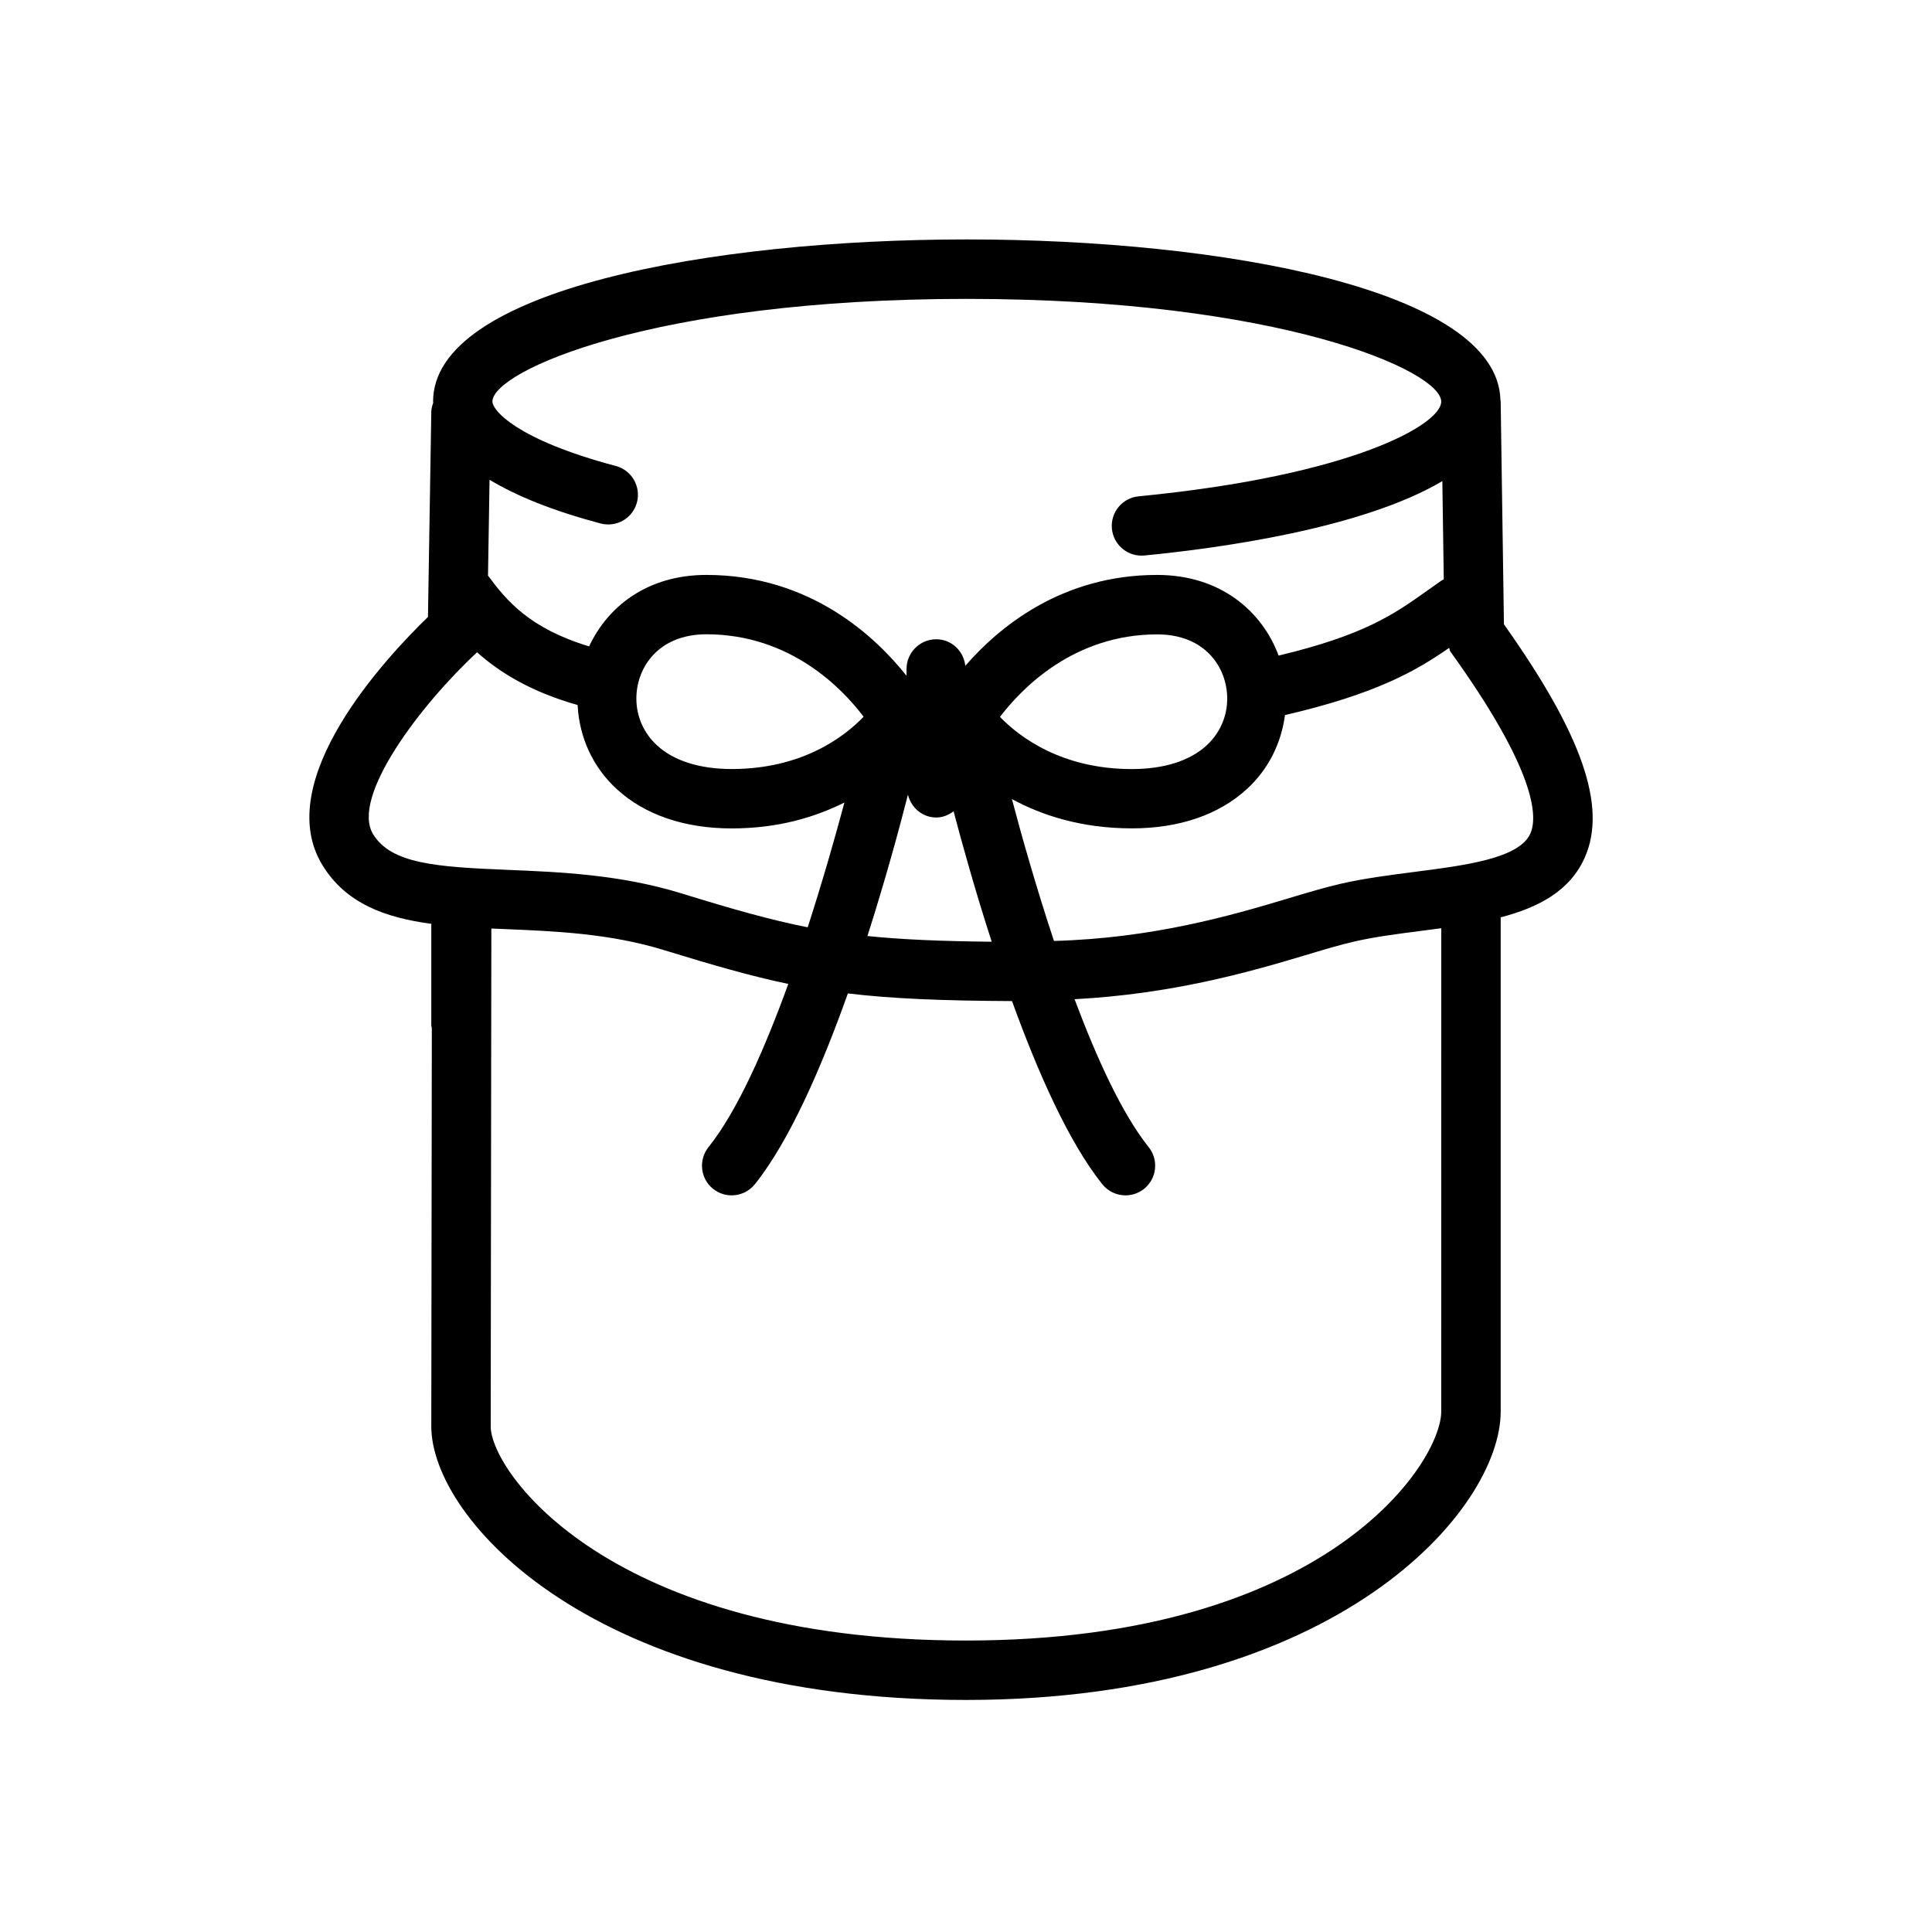
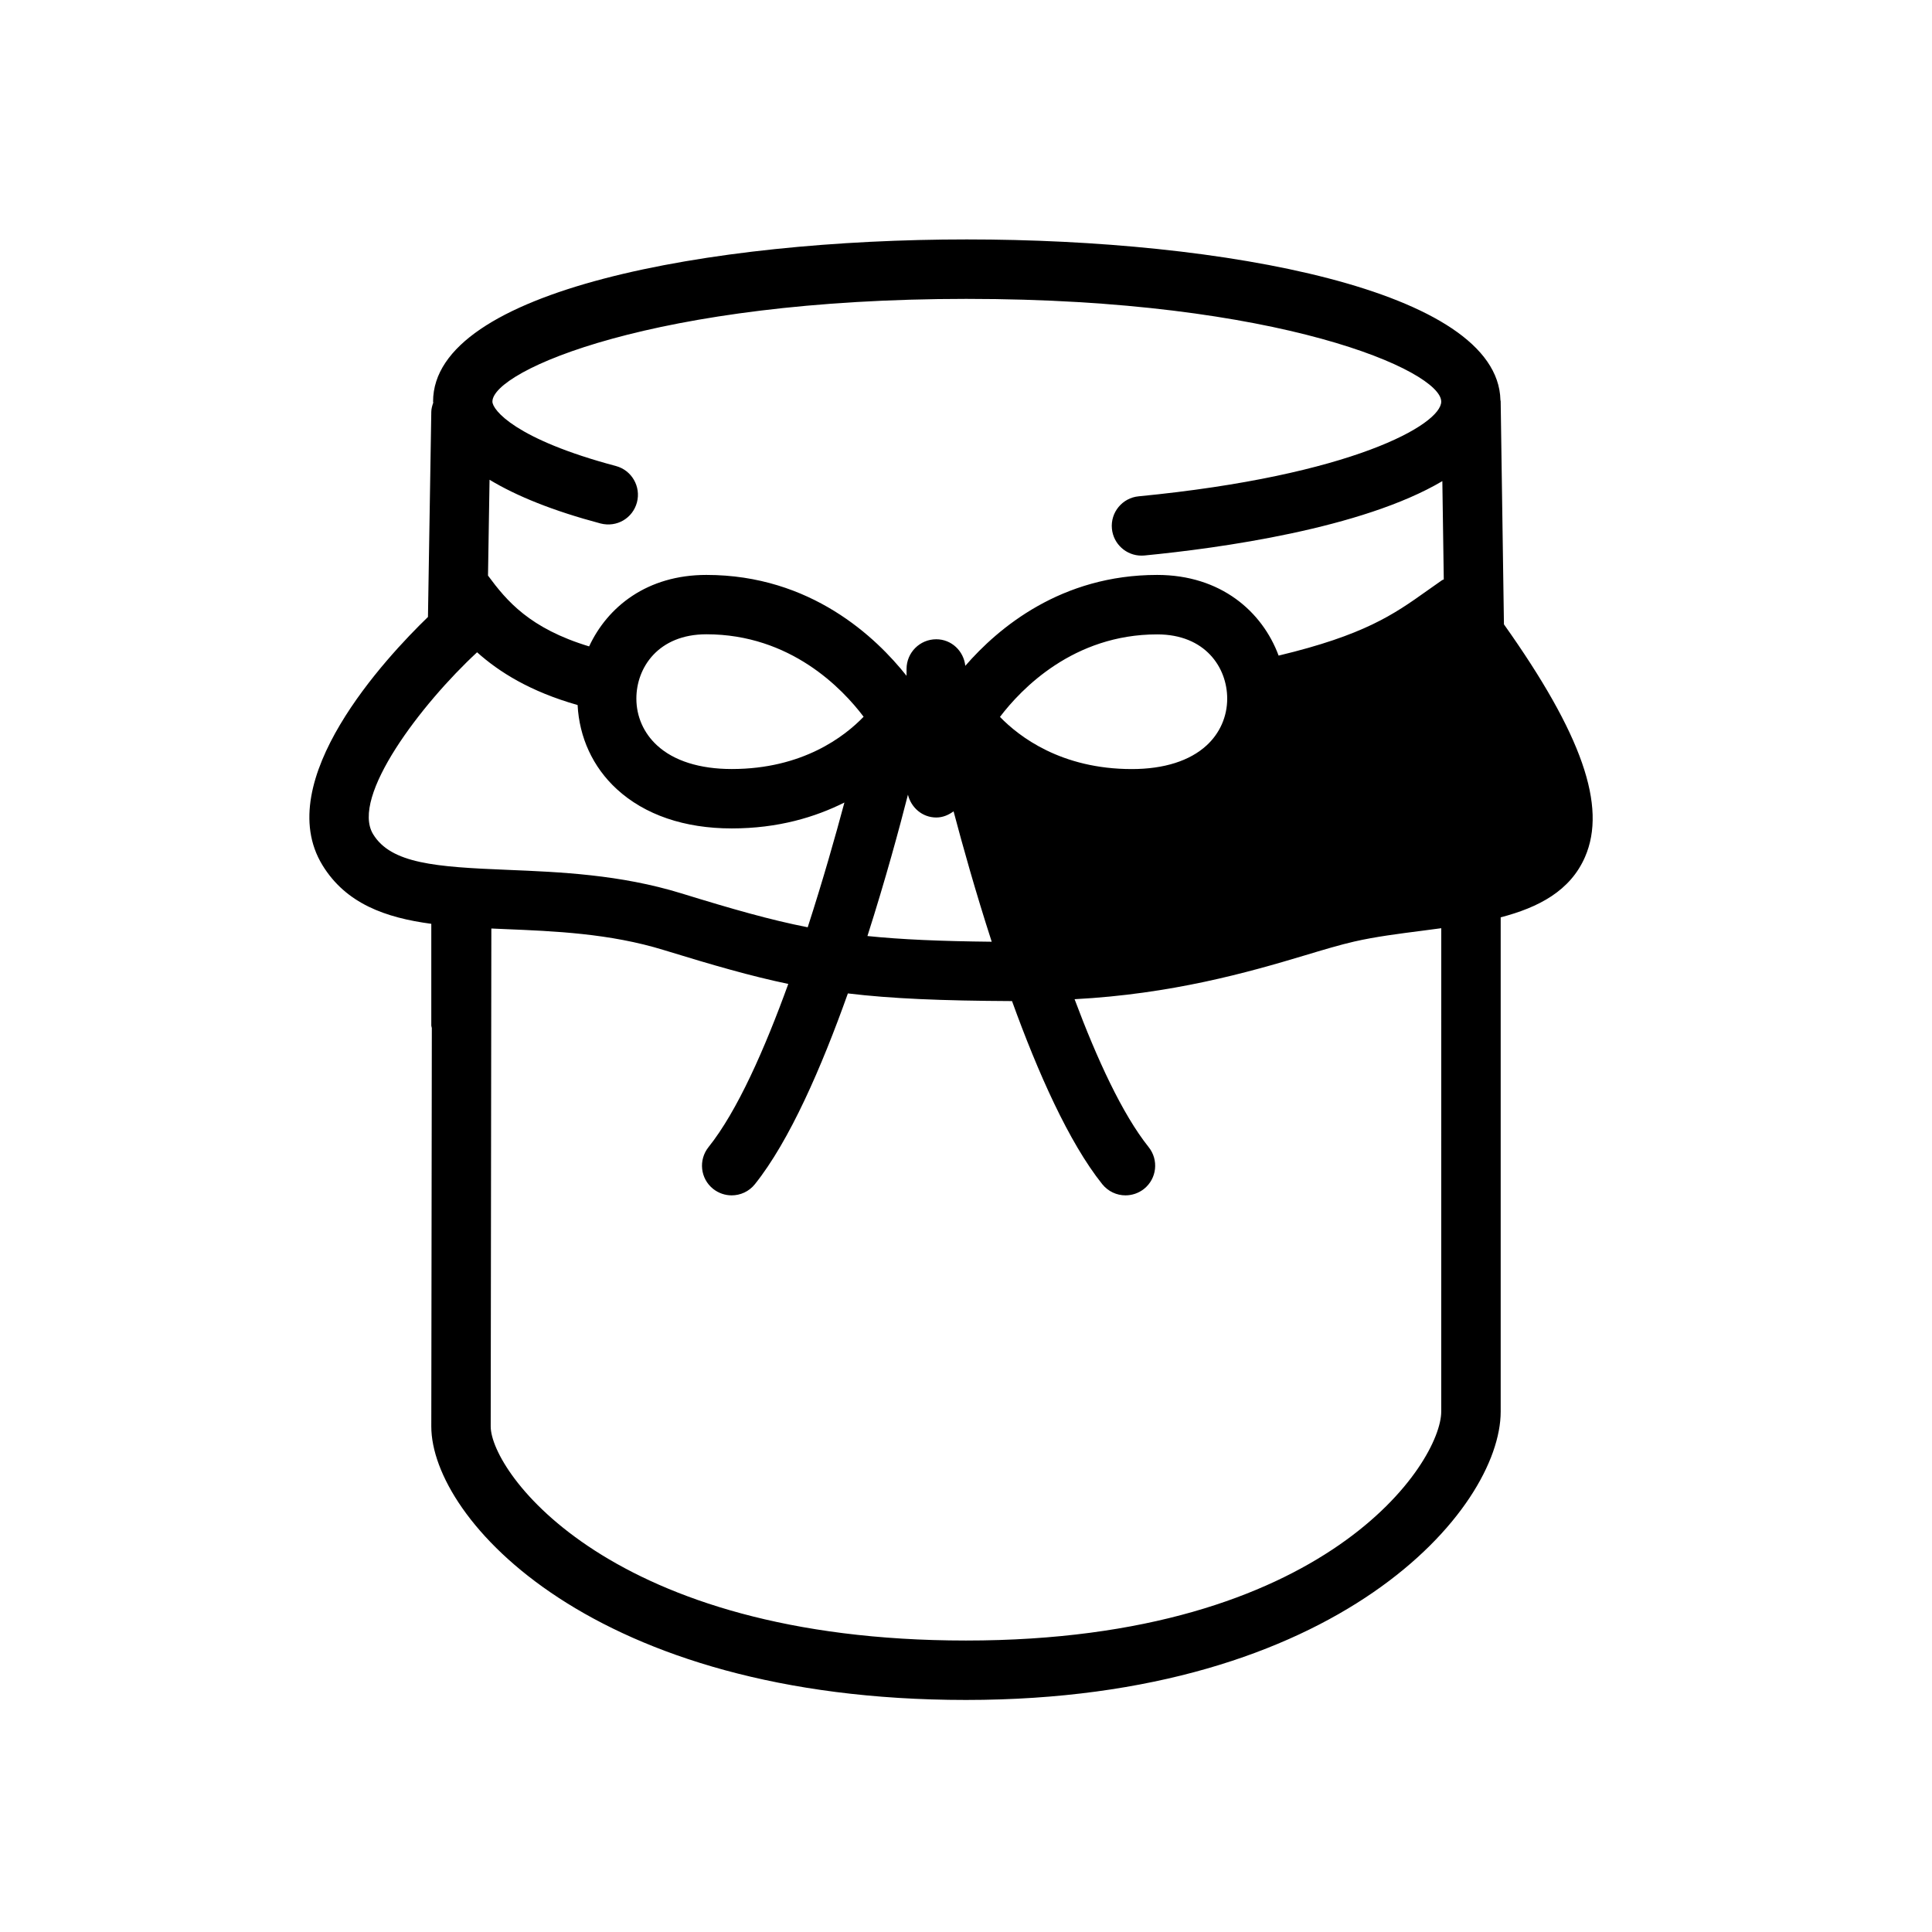
<svg xmlns="http://www.w3.org/2000/svg" fill="#000000" width="800px" height="800px" version="1.1" viewBox="144 144 512 512">
-   <path d="m542.56 309.47-0.867-59.148c0-0.109-0.062-0.203-0.062-0.316-0.723-29.223-73.602-42.555-141.4-42.555-68.125 0-141.46 13.445-141.46 42.965 0 0.094 0.031 0.188 0.047 0.285-0.266 0.785-0.504 1.574-0.52 2.422l-0.883 54.379c-11.098 10.738-41.66 43.391-27.961 65.777 6.238 10.191 16.691 13.922 28.844 15.543v26.922c0 0.25 0.125 0.473 0.141 0.707l-0.141 105.57c0 24.496 42.793 72.484 141.7 72.484s141.7-50.617 141.7-76.422v-130.98c10.027-2.613 18.453-7.008 22.355-16.012 5.828-13.426-0.812-32.492-21.484-61.621zm-142.33-86.262c82.941 0 125.71 19.082 125.71 27.223 0 6.047-23.523 19.602-80.184 25.098-4.328 0.41-7.512 4.266-7.086 8.598 0.395 4.062 3.824 7.117 7.824 7.117 0.27 0 0.52-0.016 0.77-0.031 19.758-1.922 57.703-7.117 78.973-19.711l0.379 26.055c-0.141 0.078-0.301 0.094-0.441 0.188l-4.094 2.883c-8.754 6.234-16.578 11.684-39.234 17.113-4.312-11.637-15.289-21.379-32.195-21.379-25.426 0-42.051 13.98-50.836 24.09-0.426-3.938-3.652-7.039-7.699-7.039-4.344 0-7.871 3.527-7.871 7.871v1.812c-7.996-10.078-25.285-26.734-53.043-26.734-15.695 0-26.184 8.422-31.078 18.941-15.742-4.769-21.852-12.059-26.797-18.766l0.41-25.395c7.242 4.375 16.941 8.266 29.426 11.586 4.312 1.102 8.516-1.402 9.637-5.59 1.102-4.203-1.387-8.516-5.574-9.637-26.719-7.106-32.73-14.898-32.73-17.07 0-8.141 42.773-27.223 125.73-27.223zm-62.316 124.59c-8.484 0-15.352-2.172-19.789-6.266-3.527-3.242-5.481-7.637-5.481-12.406 0-8.203 5.809-17.035 18.562-17.035 22.309 0 36.055 14.422 41.66 21.852-5.008 5.211-16.152 13.855-34.953 13.855zm46.699 6.801c0.852 3.434 3.809 6.047 7.512 6.047 1.746 0 3.273-0.676 4.582-1.637 2.363 8.941 5.809 21.285 10.109 34.559-13.508-0.141-23.945-0.582-32.938-1.512 4.797-14.992 8.516-28.75 10.734-37.457zm84.609-25.461c0 4.754-1.938 9.164-5.465 12.406-4.457 4.094-11.305 6.266-19.805 6.266-18.766 0-29.914-8.629-34.953-13.824 5.637-7.414 19.461-21.867 41.66-21.867 12.766-0.016 18.562 8.82 18.562 17.02zm-198.79-12.277c5.856 5.242 14.074 10.406 26.641 13.98 0.441 8.535 4 16.422 10.375 22.277 7.414 6.816 17.949 10.422 30.465 10.422 12.359 0 22.152-3.008 29.867-6.863-2.363 8.832-5.699 20.609-9.73 33.062-9.918-1.953-19.883-4.801-33.473-8.988-16.281-5.008-32.148-5.652-46.145-6.234-18.941-0.77-30.781-1.637-35.551-9.445-6.047-9.906 12.828-34.578 27.551-48.211zm255.51 201.22c0 13.383-30.164 60.676-125.95 60.676-94.449 0-125.95-44.73-125.95-56.742l0.172-131.95c1.195 0.047 2.379 0.109 3.574 0.156 13.035 0.535 27.82 1.133 42.148 5.559 13.16 4.047 23.176 6.926 32.969 8.973-6.234 17.207-13.523 33.738-21.145 43.25-2.707 3.402-2.172 8.344 1.227 11.066 1.465 1.148 3.18 1.715 4.914 1.715 2.297 0 4.598-1.008 6.156-2.961 9.18-11.477 17.664-30.969 24.641-50.555 11.492 1.387 24.844 1.938 43.5 2.031 6.832 18.895 15.051 37.438 23.914 48.523 1.559 1.938 3.84 2.961 6.156 2.961 1.715 0 3.465-0.566 4.914-1.715 3.402-2.723 3.938-7.668 1.227-11.066-7.008-8.77-13.746-23.473-19.633-39.203 25.633-1.355 45.895-7.07 60.914-11.586 5.023-1.512 9.43-2.832 13.227-3.699 5.637-1.289 11.809-2.062 17.918-2.852 1.699-0.219 3.418-0.441 5.117-0.676zm23.648-153.25c-2.883 6.644-17.051 8.469-30.766 10.234-6.613 0.852-13.305 1.715-19.414 3.117-4.094 0.93-8.848 2.348-14.234 3.969-15.145 4.551-35.754 10.484-61.859 11.211-4.707-14.168-8.566-27.836-11.148-37.598 7.949 4.312 18.453 7.762 31.805 7.762 12.516 0 23.051-3.606 30.465-10.422 5.699-5.227 9.102-12.09 10.094-19.602 24.199-5.606 34.809-11.762 43.5-17.805 0.156 0.301 0.109 0.66 0.316 0.945 22.879 31.781 23.133 43.824 21.242 48.188z" />
+   <path d="m542.56 309.47-0.867-59.148c0-0.109-0.062-0.203-0.062-0.316-0.723-29.223-73.602-42.555-141.4-42.555-68.125 0-141.46 13.445-141.46 42.965 0 0.094 0.031 0.188 0.047 0.285-0.266 0.785-0.504 1.574-0.52 2.422l-0.883 54.379c-11.098 10.738-41.66 43.391-27.961 65.777 6.238 10.191 16.691 13.922 28.844 15.543v26.922c0 0.25 0.125 0.473 0.141 0.707l-0.141 105.57c0 24.496 42.793 72.484 141.7 72.484s141.7-50.617 141.7-76.422v-130.98c10.027-2.613 18.453-7.008 22.355-16.012 5.828-13.426-0.812-32.492-21.484-61.621zm-142.33-86.262c82.941 0 125.71 19.082 125.71 27.223 0 6.047-23.523 19.602-80.184 25.098-4.328 0.41-7.512 4.266-7.086 8.598 0.395 4.062 3.824 7.117 7.824 7.117 0.27 0 0.52-0.016 0.77-0.031 19.758-1.922 57.703-7.117 78.973-19.711l0.379 26.055c-0.141 0.078-0.301 0.094-0.441 0.188l-4.094 2.883c-8.754 6.234-16.578 11.684-39.234 17.113-4.312-11.637-15.289-21.379-32.195-21.379-25.426 0-42.051 13.98-50.836 24.09-0.426-3.938-3.652-7.039-7.699-7.039-4.344 0-7.871 3.527-7.871 7.871v1.812c-7.996-10.078-25.285-26.734-53.043-26.734-15.695 0-26.184 8.422-31.078 18.941-15.742-4.769-21.852-12.059-26.797-18.766l0.41-25.395c7.242 4.375 16.941 8.266 29.426 11.586 4.312 1.102 8.516-1.402 9.637-5.59 1.102-4.203-1.387-8.516-5.574-9.637-26.719-7.106-32.73-14.898-32.73-17.07 0-8.141 42.773-27.223 125.73-27.223zm-62.316 124.59c-8.484 0-15.352-2.172-19.789-6.266-3.527-3.242-5.481-7.637-5.481-12.406 0-8.203 5.809-17.035 18.562-17.035 22.309 0 36.055 14.422 41.66 21.852-5.008 5.211-16.152 13.855-34.953 13.855zm46.699 6.801c0.852 3.434 3.809 6.047 7.512 6.047 1.746 0 3.273-0.676 4.582-1.637 2.363 8.941 5.809 21.285 10.109 34.559-13.508-0.141-23.945-0.582-32.938-1.512 4.797-14.992 8.516-28.75 10.734-37.457zm84.609-25.461c0 4.754-1.938 9.164-5.465 12.406-4.457 4.094-11.305 6.266-19.805 6.266-18.766 0-29.914-8.629-34.953-13.824 5.637-7.414 19.461-21.867 41.66-21.867 12.766-0.016 18.562 8.82 18.562 17.02zm-198.79-12.277c5.856 5.242 14.074 10.406 26.641 13.98 0.441 8.535 4 16.422 10.375 22.277 7.414 6.816 17.949 10.422 30.465 10.422 12.359 0 22.152-3.008 29.867-6.863-2.363 8.832-5.699 20.609-9.73 33.062-9.918-1.953-19.883-4.801-33.473-8.988-16.281-5.008-32.148-5.652-46.145-6.234-18.941-0.77-30.781-1.637-35.551-9.445-6.047-9.906 12.828-34.578 27.551-48.211zm255.51 201.22c0 13.383-30.164 60.676-125.95 60.676-94.449 0-125.95-44.73-125.95-56.742l0.172-131.95c1.195 0.047 2.379 0.109 3.574 0.156 13.035 0.535 27.82 1.133 42.148 5.559 13.16 4.047 23.176 6.926 32.969 8.973-6.234 17.207-13.523 33.738-21.145 43.25-2.707 3.402-2.172 8.344 1.227 11.066 1.465 1.148 3.18 1.715 4.914 1.715 2.297 0 4.598-1.008 6.156-2.961 9.18-11.477 17.664-30.969 24.641-50.555 11.492 1.387 24.844 1.938 43.5 2.031 6.832 18.895 15.051 37.438 23.914 48.523 1.559 1.938 3.84 2.961 6.156 2.961 1.715 0 3.465-0.566 4.914-1.715 3.402-2.723 3.938-7.668 1.227-11.066-7.008-8.77-13.746-23.473-19.633-39.203 25.633-1.355 45.895-7.07 60.914-11.586 5.023-1.512 9.43-2.832 13.227-3.699 5.637-1.289 11.809-2.062 17.918-2.852 1.699-0.219 3.418-0.441 5.117-0.676zm23.648-153.25z" />
</svg>